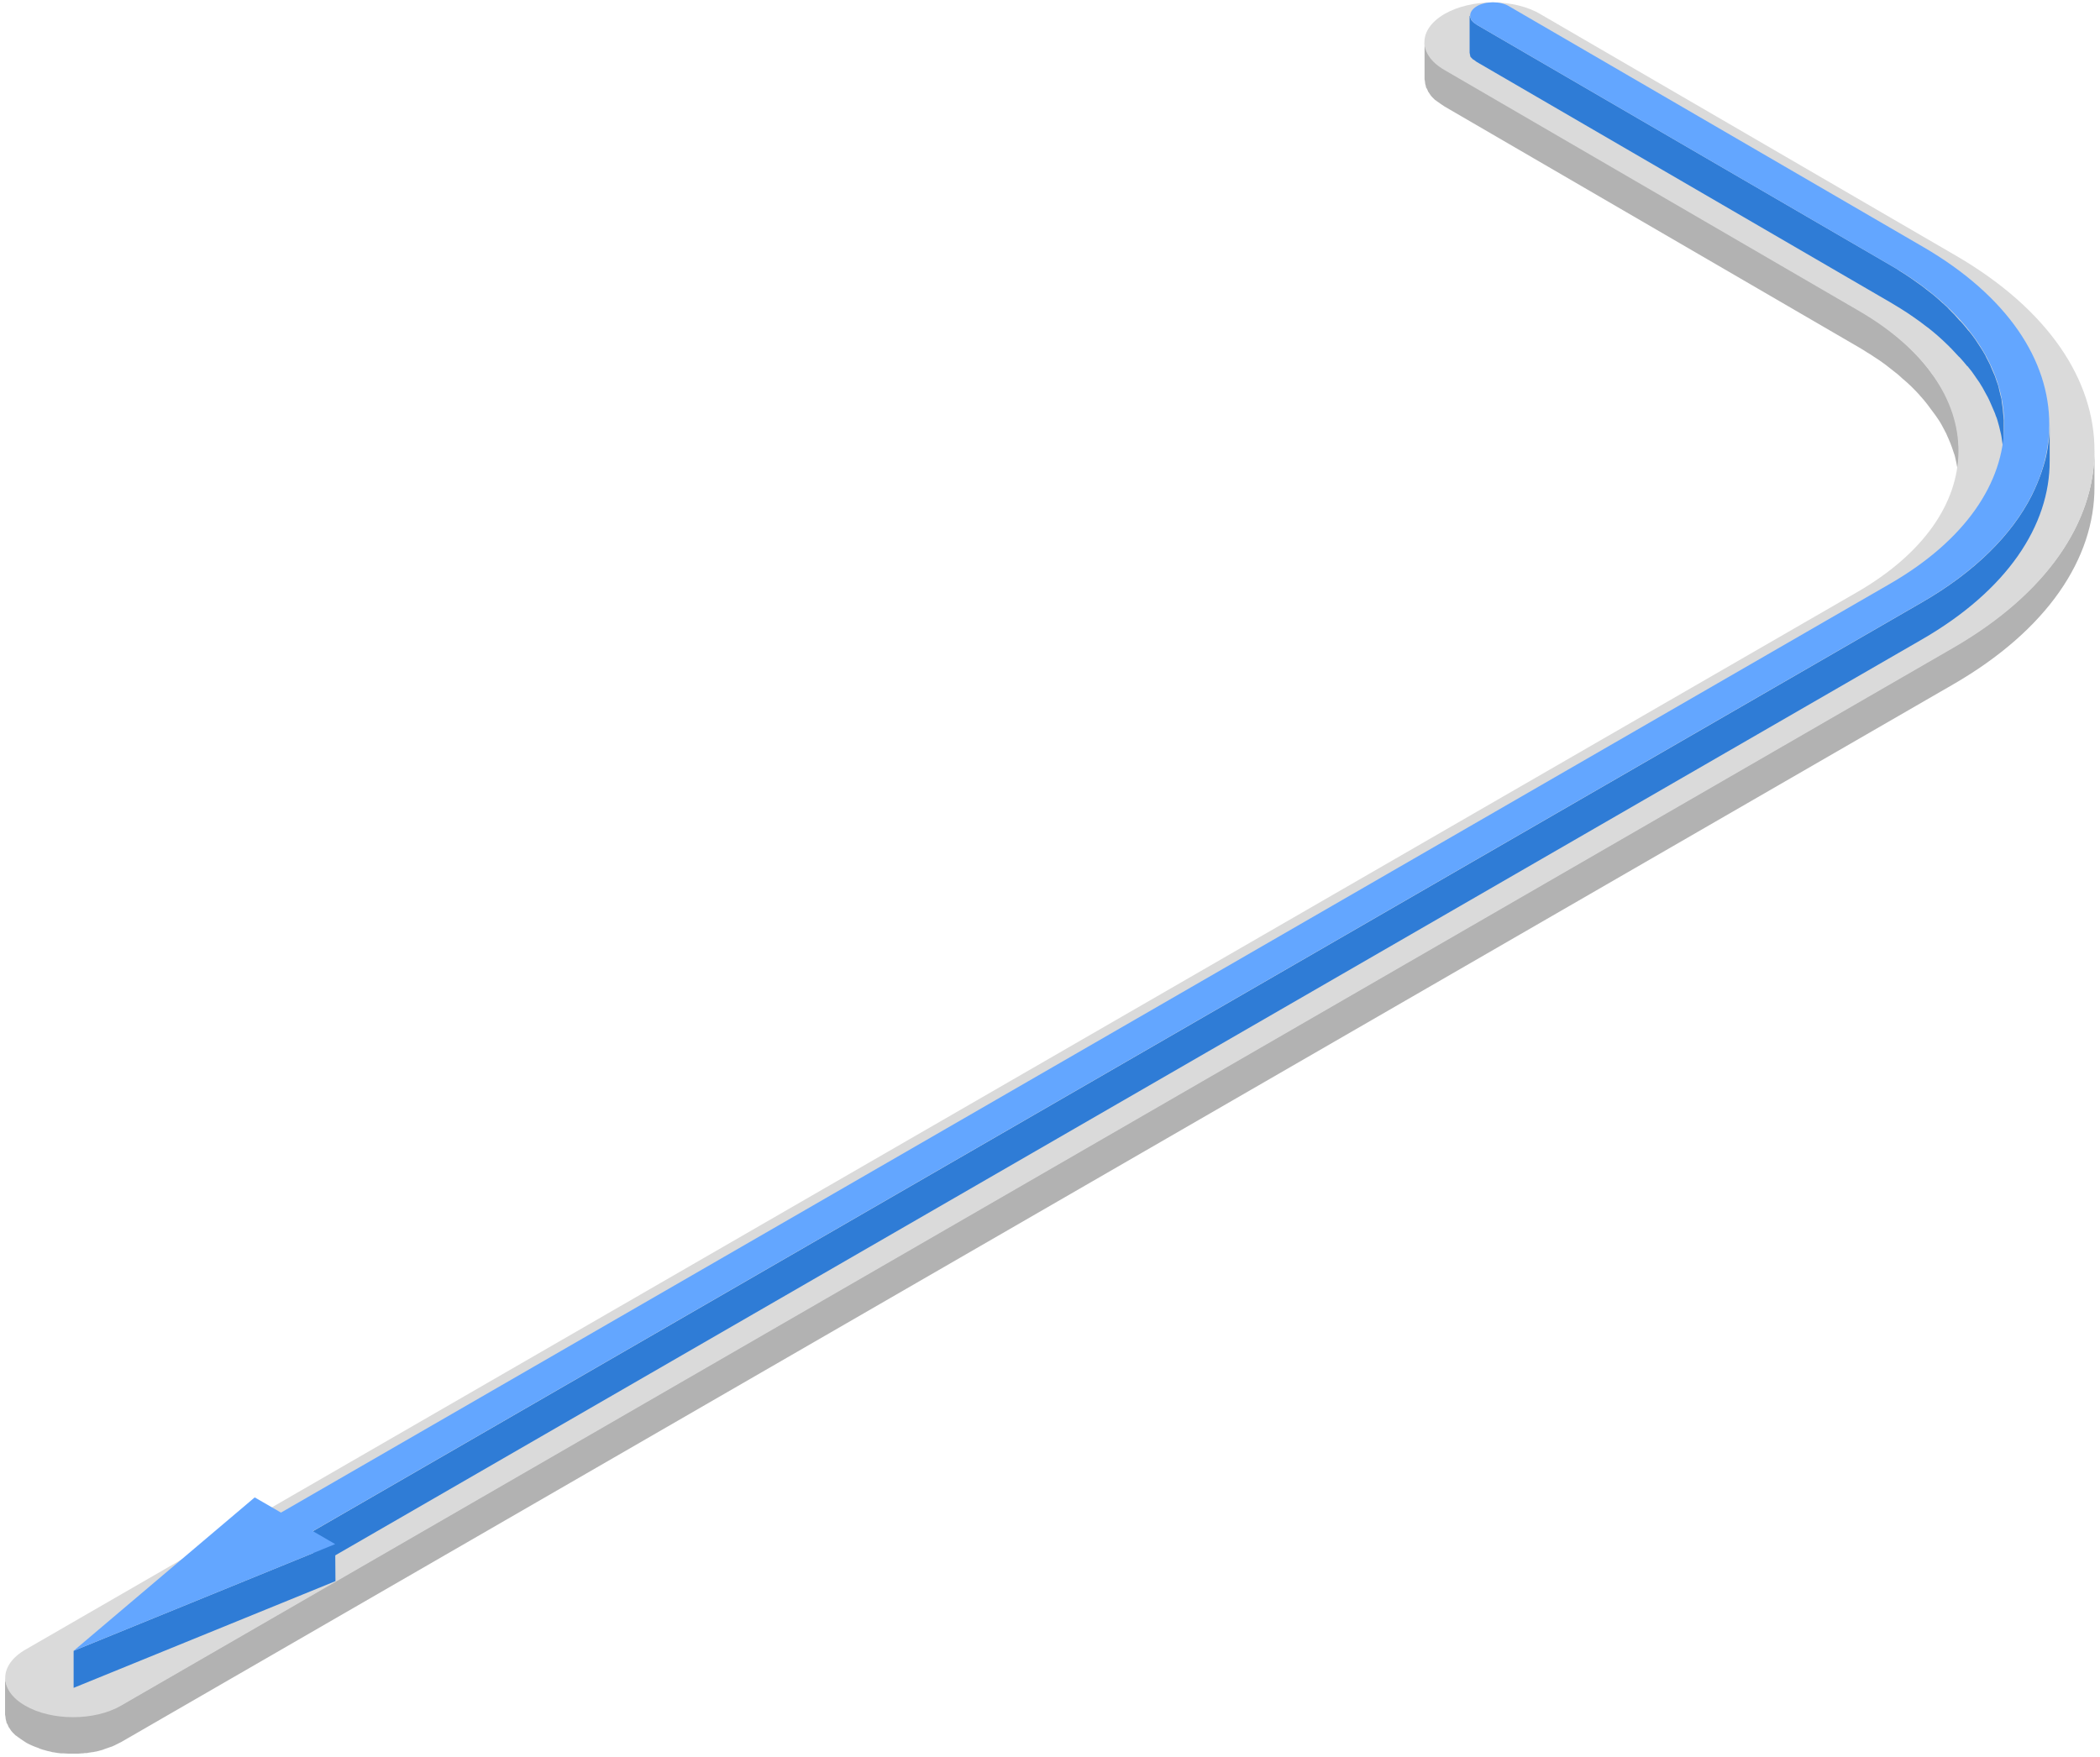
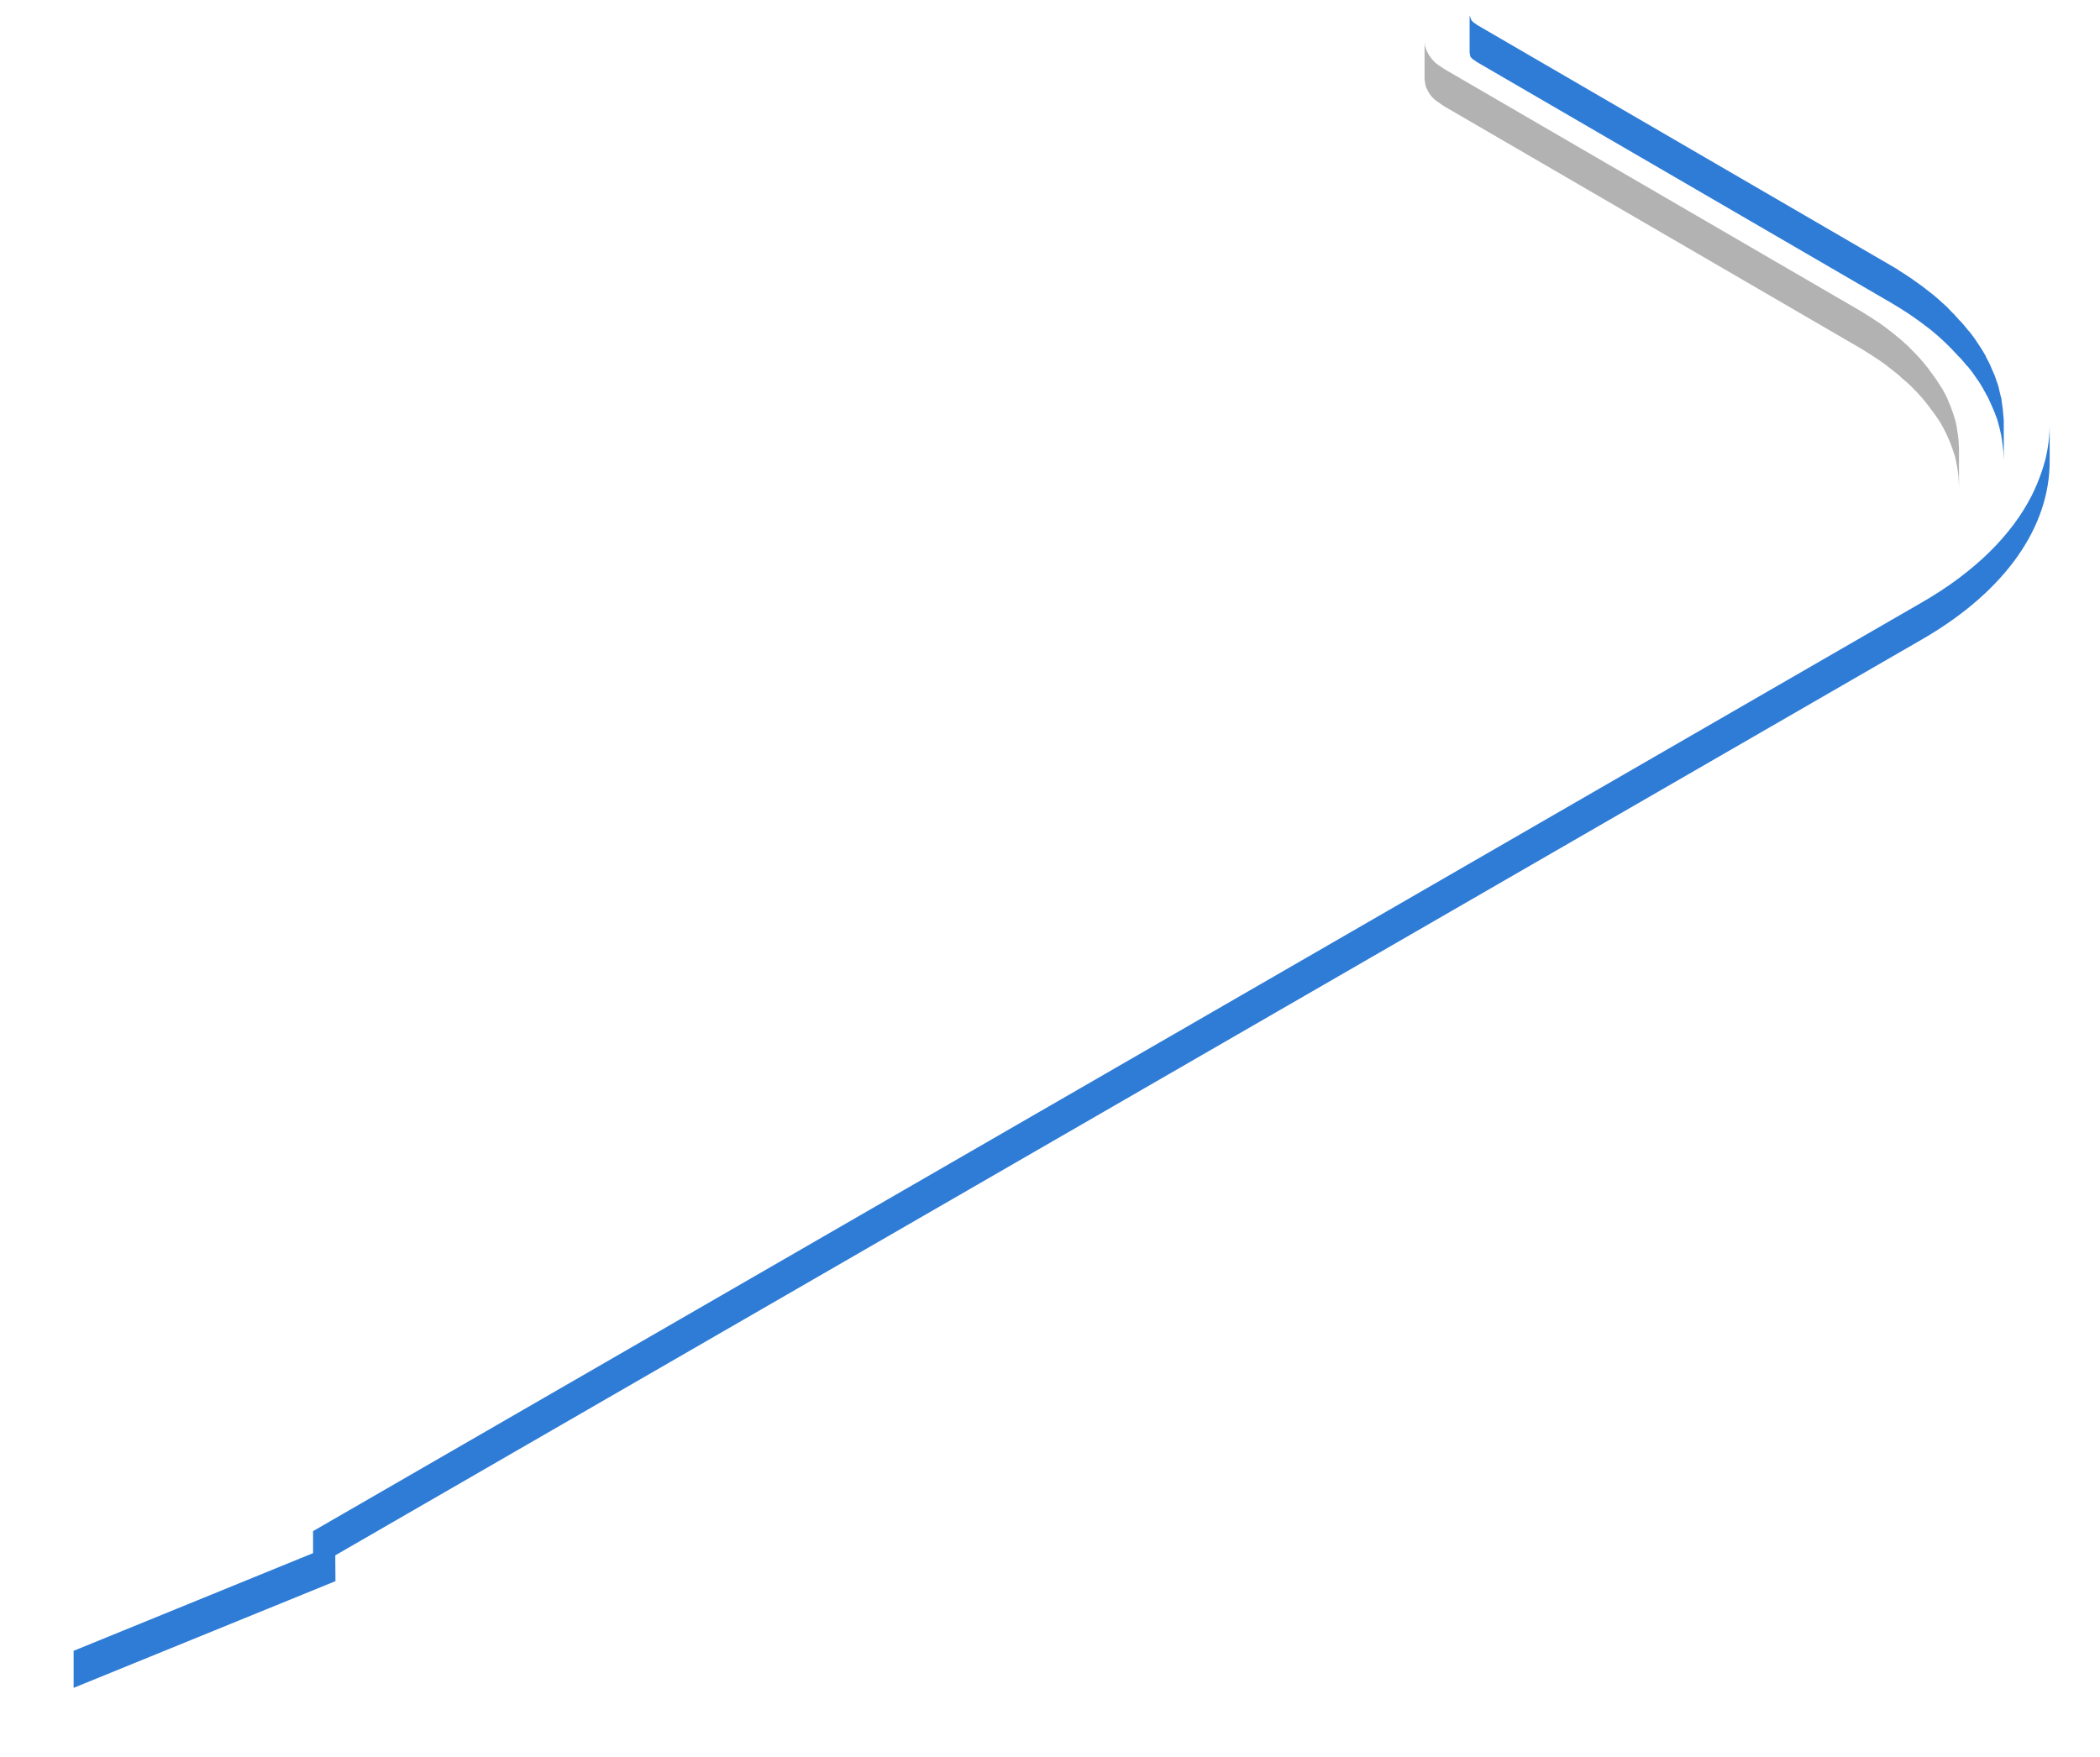
<svg xmlns="http://www.w3.org/2000/svg" width="239" height="200" viewBox="0 0 239 200" fill="none">
  <path d="M162.127 4.771C162.127 4.834 162.127 4.929 162.158 4.992C162.158 5.086 162.158 5.149 162.19 5.243C162.19 5.306 162.221 5.369 162.253 5.432C162.284 5.495 162.284 5.59 162.315 5.653C162.347 5.715 162.378 5.778 162.41 5.841C162.441 5.936 162.473 5.999 162.536 6.093C162.567 6.156 162.599 6.219 162.63 6.25C162.693 6.345 162.756 6.439 162.819 6.534C162.882 6.628 162.945 6.691 163.008 6.785C163.039 6.817 163.039 6.817 163.071 6.848C163.165 6.943 163.291 7.069 163.385 7.163C163.448 7.226 163.543 7.289 163.637 7.352C163.7 7.415 163.763 7.478 163.857 7.509C163.952 7.572 164.046 7.635 164.141 7.698C164.235 7.761 164.329 7.824 164.424 7.887L211.624 35.326C211.781 35.42 211.939 35.515 212.096 35.609C212.253 35.703 212.379 35.798 212.537 35.892C212.788 36.05 213.009 36.175 213.229 36.333C213.449 36.459 213.638 36.616 213.858 36.742C214.078 36.899 214.299 37.056 214.519 37.214C214.708 37.371 214.897 37.497 215.085 37.654C215.306 37.812 215.494 37.969 215.683 38.126C215.872 38.284 216.029 38.41 216.218 38.567C216.407 38.724 216.596 38.882 216.785 39.07C216.848 39.133 216.942 39.196 217.005 39.259C217.162 39.416 217.32 39.542 217.445 39.7C217.508 39.763 217.54 39.794 217.603 39.857C217.886 40.14 218.169 40.423 218.421 40.707C218.484 40.77 218.547 40.833 218.61 40.927C218.83 41.179 219.05 41.43 219.239 41.682C219.27 41.745 219.333 41.776 219.365 41.839C219.396 41.871 219.396 41.871 219.428 41.902C219.491 41.997 219.554 42.091 219.617 42.185C219.805 42.437 219.994 42.689 220.183 42.941C220.277 43.067 220.372 43.224 220.466 43.35C220.624 43.57 220.749 43.822 220.907 44.042C220.938 44.105 221.001 44.168 221.033 44.231C221.096 44.325 221.127 44.42 221.19 44.514C221.284 44.703 221.41 44.892 221.505 45.112C221.599 45.269 221.662 45.427 221.725 45.615C221.819 45.804 221.882 46.025 221.977 46.213C222.008 46.308 222.039 46.402 222.071 46.465C222.102 46.559 222.134 46.622 222.165 46.717C222.228 46.906 222.291 47.094 222.354 47.283C222.417 47.441 222.449 47.629 222.512 47.787C222.575 47.975 222.606 48.164 222.637 48.353C222.669 48.447 222.7 48.542 222.7 48.668C222.7 48.731 222.732 48.794 222.732 48.888C222.763 49.077 222.795 49.266 222.826 49.486C222.858 49.643 222.858 49.832 222.889 49.989C222.921 50.178 222.921 50.398 222.921 50.587C222.921 50.713 222.952 50.807 222.952 50.933C222.952 51.059 222.952 51.154 222.952 51.279V55.496C222.952 55.276 222.921 55.024 222.921 54.804C222.921 54.615 222.889 54.395 222.889 54.206C222.858 54.049 222.858 53.86 222.826 53.702C222.795 53.514 222.763 53.325 222.732 53.105C222.7 52.947 222.669 52.758 222.637 52.601C222.606 52.412 222.543 52.224 222.512 52.035C222.48 51.877 222.417 51.689 222.354 51.531C222.291 51.342 222.228 51.154 222.165 50.965C222.103 50.807 222.04 50.619 221.977 50.461C221.882 50.273 221.819 50.052 221.725 49.864C221.662 49.706 221.568 49.549 221.505 49.36C221.41 49.171 221.316 48.982 221.19 48.762C221.096 48.605 221.033 48.447 220.938 48.29C220.812 48.07 220.655 47.818 220.498 47.598C220.403 47.472 220.309 47.315 220.214 47.189C220.026 46.937 219.837 46.685 219.648 46.434C219.554 46.308 219.491 46.213 219.396 46.087C219.365 46.025 219.302 45.993 219.27 45.93C219.082 45.678 218.861 45.427 218.641 45.175C218.578 45.112 218.515 45.049 218.452 44.955C218.201 44.671 217.917 44.388 217.634 44.105C217.571 44.042 217.54 44.011 217.477 43.948C217.257 43.727 217.036 43.539 216.785 43.318C216.596 43.161 216.407 43.004 216.218 42.815C216.029 42.657 215.872 42.5 215.683 42.374C215.494 42.217 215.274 42.06 215.085 41.902C214.897 41.745 214.708 41.619 214.519 41.462C214.299 41.304 214.078 41.147 213.858 40.99C213.638 40.864 213.449 40.707 213.229 40.581C213.009 40.423 212.757 40.266 212.537 40.14C212.253 39.951 211.939 39.763 211.624 39.574L164.424 12.135C164.392 12.103 164.361 12.103 164.329 12.072C164.266 12.04 164.204 11.977 164.141 11.946C164.046 11.883 163.952 11.82 163.857 11.757C163.794 11.694 163.7 11.631 163.637 11.6C163.543 11.537 163.48 11.474 163.385 11.411C163.385 11.411 163.354 11.38 163.322 11.38C163.228 11.285 163.134 11.191 163.039 11.096C163.008 11.065 163.008 11.065 162.976 11.033C162.913 10.97 162.882 10.908 162.819 10.845C162.787 10.813 162.787 10.782 162.756 10.75C162.693 10.656 162.63 10.561 162.567 10.467C162.536 10.435 162.504 10.404 162.504 10.341C162.504 10.31 162.473 10.31 162.473 10.278C162.441 10.184 162.41 10.121 162.347 10.026C162.315 9.995 162.284 9.932 162.284 9.901C162.284 9.869 162.284 9.869 162.284 9.838C162.252 9.775 162.253 9.68 162.221 9.617C162.221 9.554 162.19 9.523 162.19 9.46V9.429C162.19 9.334 162.158 9.271 162.158 9.177C162.158 9.114 162.127 9.082 162.127 9.02C162.127 8.988 162.127 8.988 162.127 8.957V4.771Z" fill="#B2B2B2" />
-   <path d="M0.576 190.929C0.576 190.992 0.576 191.087 0.607 191.15C0.607 191.244 0.607 191.307 0.639 191.401C0.639 191.464 0.67 191.527 0.701 191.59C0.733 191.653 0.733 191.748 0.764 191.811C0.796 191.873 0.827 191.936 0.859 191.999C0.89 192.094 0.922 192.157 0.985 192.251C1.016 192.314 1.048 192.377 1.079 192.408C1.142 192.503 1.205 192.597 1.268 192.692C1.331 192.786 1.394 192.849 1.457 192.943C1.488 192.975 1.488 192.975 1.52 193.006C1.614 193.101 1.74 193.227 1.834 193.321C1.897 193.384 1.992 193.447 2.086 193.51C2.149 193.573 2.212 193.636 2.306 193.667C2.401 193.73 2.495 193.793 2.589 193.856C2.684 193.919 2.778 193.982 2.873 194.045C3.093 194.171 3.345 194.296 3.596 194.422C3.659 194.454 3.754 194.485 3.817 194.517C4.005 194.611 4.226 194.674 4.415 194.737C4.478 194.768 4.572 194.8 4.635 194.8C4.761 194.831 4.887 194.863 5.044 194.926C5.138 194.957 5.233 194.989 5.359 195.02C5.484 195.052 5.642 195.083 5.799 195.115C5.893 195.146 5.988 195.146 6.082 195.177C6.365 195.24 6.68 195.272 6.963 195.303C7.058 195.303 7.152 195.303 7.247 195.335C7.435 195.335 7.593 195.366 7.782 195.366C7.907 195.366 8.002 195.366 8.128 195.366C8.285 195.366 8.411 195.366 8.568 195.366C8.694 195.366 8.82 195.366 8.914 195.366C9.04 195.366 9.166 195.366 9.292 195.335C9.418 195.335 9.544 195.303 9.638 195.303C9.764 195.303 9.89 195.272 10.016 195.272C10.142 195.272 10.236 195.24 10.362 195.209C10.488 195.177 10.645 195.177 10.771 195.146C10.865 195.115 10.991 195.115 11.085 195.083C11.243 195.052 11.4 195.02 11.557 194.957C11.652 194.926 11.746 194.926 11.809 194.894C12.092 194.8 12.376 194.705 12.627 194.611C12.753 194.548 12.879 194.517 13.037 194.454C13.099 194.422 13.162 194.391 13.225 194.359C13.414 194.265 13.603 194.171 13.792 194.076L222.291 73.684C233.021 67.485 238.402 59.335 238.371 51.185V55.402C238.402 63.552 233.021 71.701 222.291 77.9L13.792 198.293C13.603 198.387 13.414 198.481 13.225 198.576C13.162 198.607 13.099 198.639 13.037 198.67C12.911 198.733 12.816 198.765 12.69 198.828H12.659C12.376 198.922 12.124 199.016 11.841 199.111C11.809 199.111 11.809 199.142 11.778 199.142C11.715 199.174 11.652 199.174 11.589 199.205C11.432 199.237 11.274 199.3 11.117 199.331C11.085 199.331 11.023 199.363 10.991 199.363C10.928 199.363 10.865 199.394 10.802 199.394C10.676 199.426 10.519 199.457 10.393 199.457C10.33 199.457 10.299 199.488 10.236 199.488C10.173 199.488 10.11 199.488 10.047 199.52C9.921 199.551 9.795 199.551 9.67 199.551C9.607 199.551 9.544 199.551 9.481 199.583C9.418 199.583 9.355 199.583 9.292 199.583C9.166 199.583 9.04 199.614 8.914 199.614C8.851 199.614 8.788 199.614 8.726 199.614C8.663 199.614 8.631 199.614 8.568 199.614C8.411 199.614 8.285 199.614 8.128 199.614C8.065 199.614 8.002 199.614 7.907 199.614C7.876 199.614 7.813 199.614 7.782 199.614C7.593 199.614 7.435 199.583 7.247 199.583C7.184 199.583 7.121 199.583 7.026 199.583C6.995 199.583 6.995 199.583 6.963 199.583C6.68 199.551 6.365 199.52 6.082 199.457H6.051C5.956 199.457 5.893 199.426 5.799 199.394C5.642 199.363 5.516 199.331 5.359 199.3C5.264 199.268 5.17 199.237 5.044 199.205C4.918 199.174 4.761 199.142 4.635 199.079C4.603 199.079 4.572 199.079 4.54 199.048C4.509 199.048 4.446 199.016 4.415 198.985C4.194 198.922 4.005 198.828 3.817 198.765C3.754 198.733 3.659 198.702 3.596 198.67C3.345 198.544 3.093 198.45 2.873 198.293C2.841 198.261 2.81 198.261 2.778 198.23C2.715 198.198 2.652 198.135 2.589 198.104C2.495 198.041 2.401 197.978 2.306 197.915C2.243 197.852 2.149 197.789 2.086 197.758C1.992 197.695 1.929 197.632 1.834 197.569C1.834 197.569 1.803 197.537 1.771 197.537C1.677 197.443 1.583 197.349 1.488 197.254C1.457 197.223 1.457 197.223 1.425 197.191C1.362 197.128 1.331 197.065 1.268 197.003C1.236 196.971 1.236 196.94 1.205 196.908C1.142 196.814 1.079 196.719 1.016 196.625C0.985 196.593 0.953 196.562 0.953 196.499C0.953 196.468 0.922 196.468 0.922 196.436C0.89 196.342 0.859 196.279 0.796 196.184C0.764 196.153 0.733 196.09 0.733 196.059C0.733 196.027 0.733 196.027 0.733 195.996C0.701 195.933 0.701 195.838 0.67 195.775C0.67 195.712 0.639 195.681 0.639 195.618V195.587C0.639 195.492 0.607 195.429 0.607 195.335C0.607 195.272 0.576 195.24 0.576 195.177C0.576 195.146 0.576 195.146 0.576 195.115V190.929Z" fill="#B2B2B2" />
-   <path d="M164.394 1.595C161.373 3.357 161.341 6.189 164.362 7.951L211.563 35.39C226.73 44.201 226.667 58.55 211.374 67.392L2.874 187.784C-0.146 189.546 -0.178 192.378 2.843 194.14C5.864 195.903 10.773 195.903 13.793 194.14L222.293 73.748C243.627 61.413 243.753 41.369 222.544 29.065L175.344 1.626C172.355 -0.167 167.446 -0.167 164.394 1.595Z" fill="#DADADA" />
  <path d="M167.35 2.034C167.35 2.034 167.381 2.065 167.35 2.034C167.381 2.16 167.444 2.223 167.476 2.317L167.507 2.349C167.57 2.412 167.633 2.506 167.728 2.569C167.791 2.632 167.854 2.663 167.916 2.695C167.979 2.726 168.011 2.758 168.074 2.821L215.274 30.26C215.463 30.354 215.62 30.48 215.809 30.574C215.966 30.669 216.124 30.795 216.281 30.889C216.564 31.046 216.816 31.235 217.068 31.392C217.319 31.55 217.54 31.707 217.76 31.864C218.012 32.053 218.263 32.211 218.515 32.4C218.735 32.557 218.956 32.714 219.176 32.903C219.396 33.092 219.648 33.249 219.868 33.438C220.088 33.595 220.277 33.784 220.466 33.941C220.686 34.13 220.907 34.319 221.095 34.508C221.19 34.571 221.284 34.665 221.347 34.728C221.536 34.885 221.693 35.043 221.851 35.231C221.914 35.294 221.976 35.326 222.008 35.389C222.323 35.703 222.637 36.018 222.92 36.364C222.983 36.427 223.046 36.522 223.141 36.585C223.393 36.868 223.644 37.151 223.864 37.434C223.896 37.497 223.959 37.56 224.022 37.623C224.053 37.654 224.053 37.686 224.085 37.686C224.337 38.001 224.557 38.284 224.777 38.598C224.808 38.661 224.871 38.724 224.903 38.787C225.123 39.133 225.343 39.448 225.564 39.794C225.595 39.857 225.627 39.92 225.658 39.952C225.721 40.077 225.815 40.203 225.878 40.329C225.941 40.423 226.004 40.549 226.036 40.644C226.162 40.864 226.256 41.084 226.382 41.305C226.476 41.493 226.571 41.682 226.633 41.871C226.728 42.091 226.822 42.312 226.917 42.532C226.948 42.626 227.011 42.721 227.043 42.815C227.074 42.909 227.106 43.004 227.137 43.098C227.2 43.319 227.294 43.539 227.357 43.727C227.42 43.916 227.483 44.105 227.515 44.325C227.578 44.546 227.609 44.766 227.672 44.986C227.703 45.112 227.735 45.206 227.766 45.332C227.798 45.427 227.798 45.49 227.798 45.584C227.829 45.804 227.861 46.025 227.892 46.245C227.924 46.434 227.955 46.623 227.955 46.811C227.987 47.032 227.987 47.252 228.018 47.472C228.018 47.598 228.049 47.724 228.049 47.85C228.049 47.975 228.049 48.101 228.049 48.227V52.444C228.049 52.192 228.018 51.909 228.018 51.657C228.018 51.437 227.987 51.217 227.955 50.996C227.924 50.808 227.924 50.619 227.892 50.43C227.861 50.21 227.829 49.989 227.798 49.769C227.766 49.58 227.735 49.392 227.672 49.171C227.609 48.951 227.578 48.731 227.515 48.511C227.452 48.322 227.42 48.133 227.357 47.944C227.294 47.724 227.231 47.504 227.137 47.315C227.074 47.126 227.011 46.937 226.917 46.748C226.822 46.528 226.728 46.308 226.633 46.087C226.539 45.899 226.476 45.71 226.382 45.521C226.287 45.301 226.162 45.081 226.036 44.86C225.91 44.64 225.784 44.388 225.658 44.168C225.627 44.105 225.595 44.042 225.564 44.011C225.375 43.665 225.155 43.35 224.903 43.004C224.871 42.941 224.808 42.878 224.777 42.815C224.557 42.469 224.305 42.154 224.022 41.808C223.99 41.745 223.927 41.682 223.864 41.651C223.644 41.367 223.393 41.084 223.141 40.801C223.078 40.738 223.015 40.644 222.92 40.581C222.637 40.266 222.323 39.952 222.008 39.605C221.945 39.542 221.882 39.511 221.851 39.448C221.599 39.196 221.347 38.976 221.095 38.724C220.875 38.535 220.686 38.347 220.466 38.158C220.277 38.001 220.057 37.812 219.868 37.654C219.648 37.466 219.428 37.308 219.176 37.12C218.956 36.962 218.735 36.773 218.515 36.616C218.263 36.427 218.012 36.27 217.76 36.081C217.54 35.924 217.288 35.766 217.068 35.609C216.816 35.452 216.533 35.263 216.281 35.106C215.935 34.885 215.62 34.697 215.243 34.476L168.042 7.037C168.042 7.037 168.011 7.037 168.011 7.006C167.948 6.974 167.916 6.943 167.885 6.911C167.822 6.88 167.759 6.817 167.696 6.785C167.696 6.785 167.696 6.785 167.665 6.785C167.602 6.722 167.539 6.66 167.507 6.628L167.476 6.597L167.444 6.565C167.444 6.534 167.413 6.534 167.381 6.502C167.35 6.439 167.318 6.408 167.318 6.345C167.318 6.345 167.318 6.345 167.318 6.313V6.282C167.318 6.25 167.287 6.219 167.287 6.188C167.287 6.125 167.287 6.093 167.256 6.03C167.256 6.03 167.256 6.03 167.256 5.999V1.782C167.319 1.845 167.318 1.94 167.35 2.034Z" fill="#2F7CD6" />
  <path d="M218.704 68.586C224.777 65.094 228.962 60.877 231.228 56.409C231.668 55.528 232.046 54.615 232.36 53.703C232.518 53.262 232.644 52.79 232.769 52.349C233.116 50.965 233.273 49.58 233.273 48.227V52.444C233.304 59.807 228.427 67.202 218.704 72.803L35.63 178.5V174.283L218.704 68.586Z" fill="#2F7CD6" />
  <path d="M8.379 187.909V192.125L38.178 179.979L38.147 175.762L8.379 187.909Z" fill="#2F7CD6" />
-   <path d="M168.074 0.712C167.067 1.31 167.067 2.254 168.074 2.821L215.274 30.26C232.455 40.235 232.36 56.503 215.054 66.478L31.98 172.175L28.99 170.445L8.379 187.909L38.147 175.762L35.598 174.283L218.672 68.586C237.993 57.447 238.087 39.291 218.893 28.12L171.692 0.681C170.717 0.114 169.081 0.114 168.074 0.712Z" fill="#63A6FF" />
</svg>